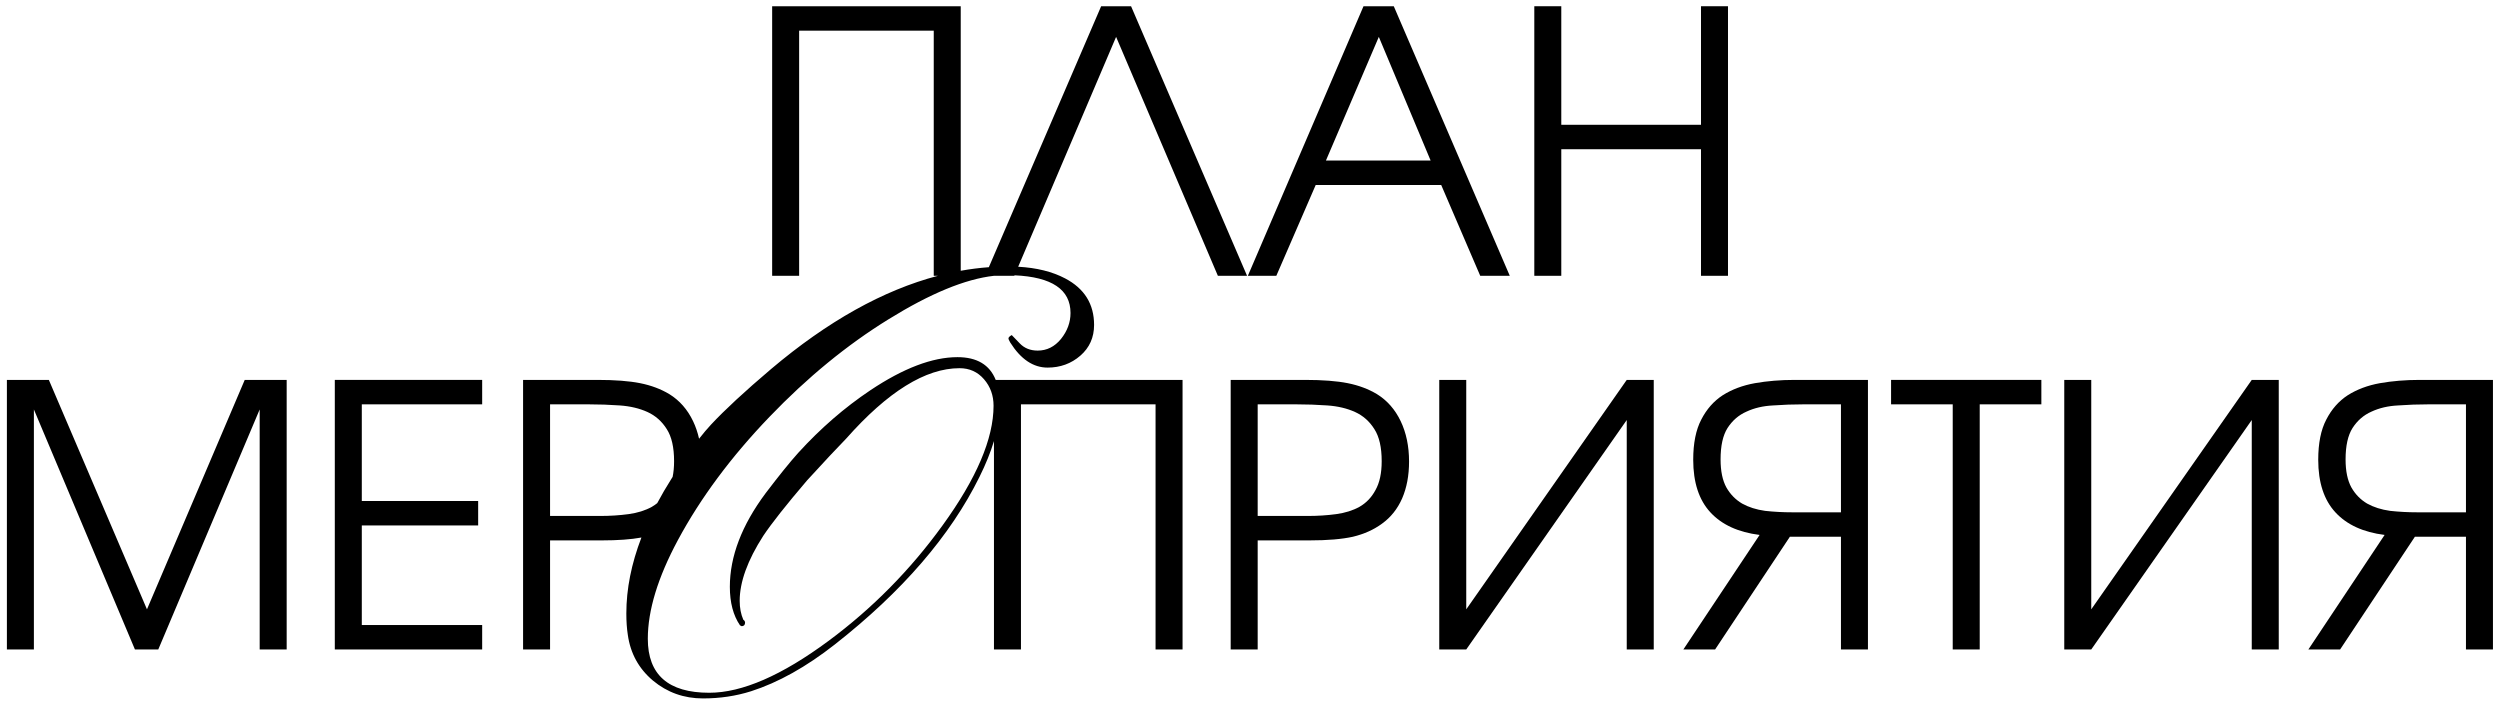
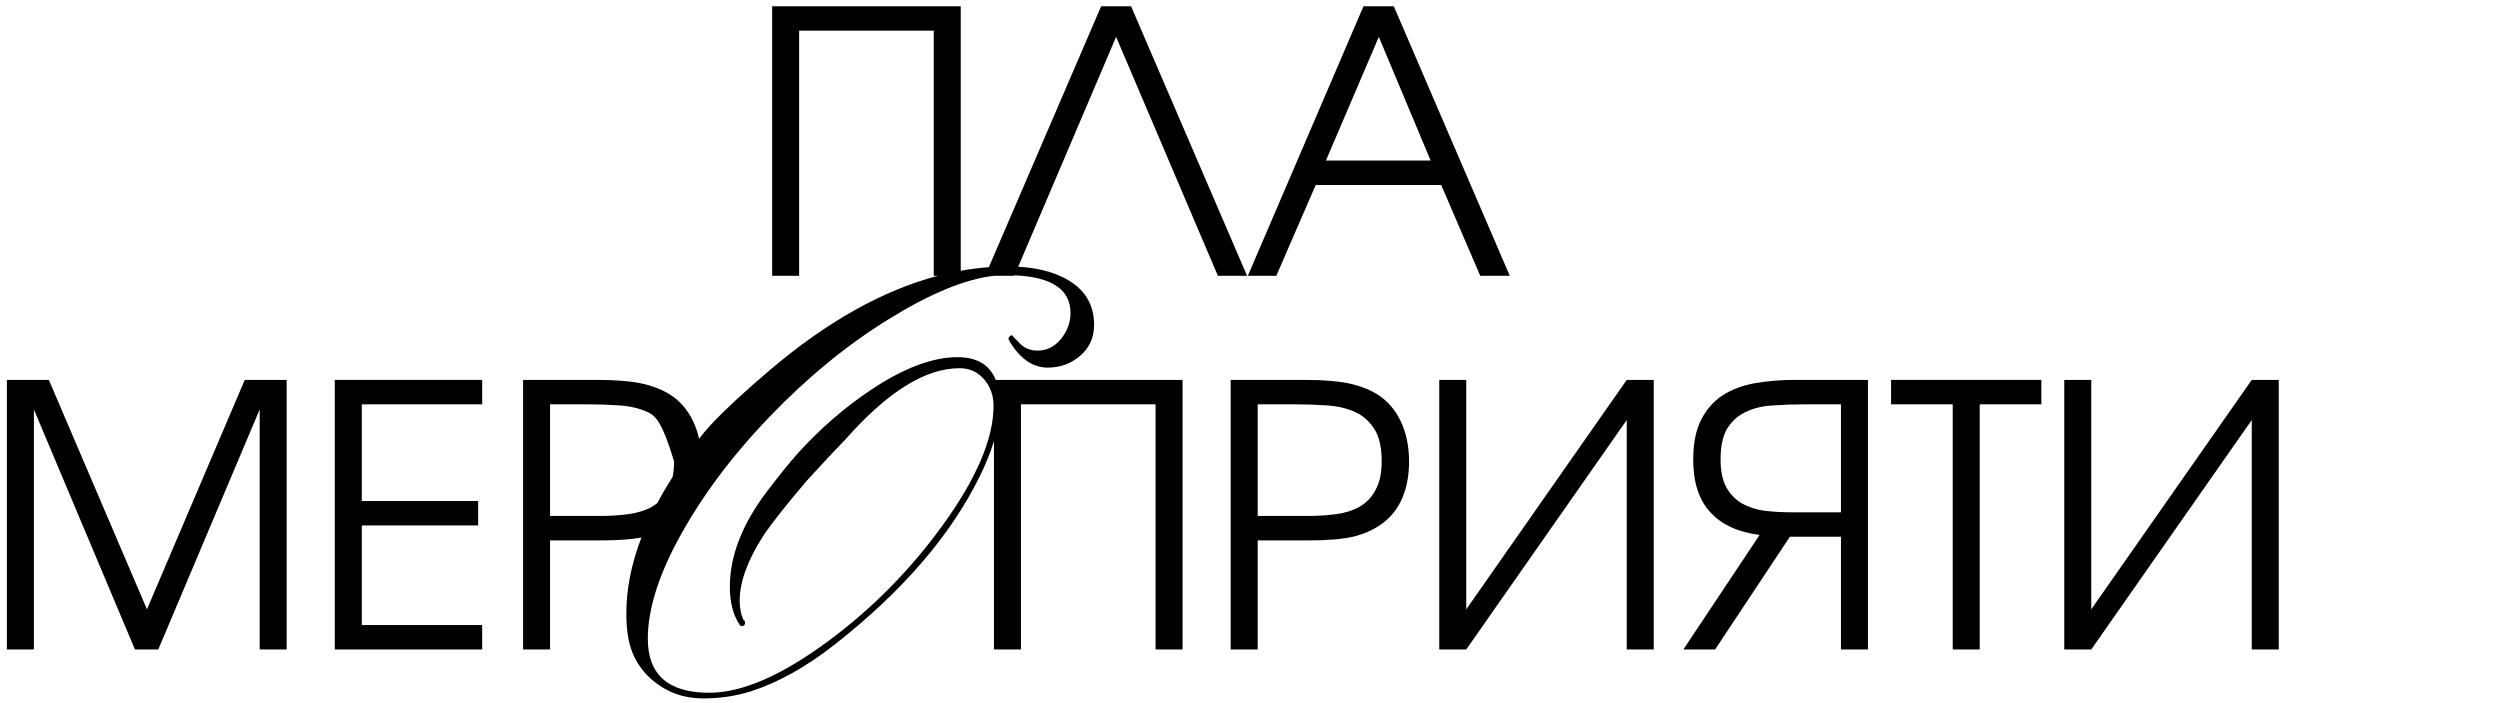
<svg xmlns="http://www.w3.org/2000/svg" width="281" height="79" viewBox="0 0 281 79" fill="none">
-   <path fill-rule="evenodd" clip-rule="evenodd" d="M107.986 30.433C109.043 30.243 110.096 30.11 111.146 30.033L123.769 0.701H127.132L140.17 31H136.889L125.45 4.145L114.444 29.982C116.519 30.096 118.278 30.533 119.722 31.293C121.891 32.433 122.975 34.176 122.975 36.523C122.975 37.931 122.461 39.082 121.432 39.976C120.404 40.87 119.175 41.318 117.745 41.318C116.136 41.318 114.738 40.379 113.553 38.502C113.419 38.278 113.352 38.121 113.352 38.032C113.352 37.92 113.475 37.797 113.72 37.663C114.011 37.976 114.313 38.289 114.626 38.602C115.14 39.139 115.811 39.407 116.637 39.407C117.666 39.407 118.538 38.971 119.254 38.099C119.969 37.205 120.326 36.232 120.326 35.181C120.326 32.542 118.229 31.13 114.034 30.945L114.011 31H111.724C108.503 31.36 104.552 32.988 99.873 35.886C95.201 38.769 90.741 42.425 86.494 46.85C82.18 51.343 78.748 55.959 76.2 60.698C73.942 64.9 72.814 68.6 72.814 71.797C72.814 75.843 75.117 77.866 79.721 77.866C83.41 77.866 87.881 75.921 93.133 72.032C98.051 68.388 102.321 64.063 105.942 59.056C109.764 53.78 111.675 49.298 111.676 45.61C111.676 44.448 111.318 43.453 110.602 42.626C109.887 41.799 108.971 41.385 107.853 41.385C104.031 41.385 99.783 44.022 95.111 49.298C94.105 50.326 92.642 51.891 90.719 53.992C88.372 56.742 86.729 58.821 85.79 60.229C84.024 62.979 83.141 65.415 83.141 67.539C83.141 68.321 83.275 69.025 83.544 69.651C83.678 69.741 83.745 69.852 83.745 69.986C83.745 70.232 83.622 70.366 83.376 70.388L83.175 70.288C82.415 69.17 82.035 67.729 82.035 65.963C82.035 62.543 83.376 59.033 86.058 55.434C87.534 53.49 88.751 51.981 89.713 50.908C92.216 48.159 94.922 45.811 97.828 43.866C101.538 41.385 104.802 40.145 107.618 40.144C109.802 40.144 111.236 40.997 111.917 42.701H132.919V73H129.885V45.448H114.756V73H111.721V49.575C111.343 50.831 110.804 52.17 110.099 53.59C106.836 60.206 101.415 66.488 93.838 72.434C90.619 74.96 87.478 76.715 84.416 77.698C82.717 78.235 80.917 78.503 79.017 78.503C76.871 78.503 74.993 77.832 73.383 76.491C71.797 75.15 70.858 73.44 70.567 71.361C70.455 70.646 70.4 69.841 70.4 68.947C70.4 66.205 70.965 63.362 72.096 60.418C70.925 60.633 69.443 60.741 67.649 60.741H61.827V73H58.794V42.701H67.157C69.125 42.701 70.725 42.824 71.955 43.07C73.184 43.316 74.278 43.726 75.234 44.3C76.382 45.01 77.27 46.022 77.899 47.334C78.194 47.949 78.418 48.61 78.575 49.315C79.048 48.71 79.497 48.178 79.923 47.722C81.465 46.068 83.711 43.989 86.662 41.485C93.019 36.112 99.274 32.618 105.425 31H104.953V3.448H89.823V31H86.79V0.701H107.986V30.433ZM61.827 57.994H67.444C68.565 57.994 69.631 57.926 70.642 57.789C71.654 57.652 72.528 57.379 73.266 56.969C73.482 56.845 73.683 56.705 73.873 56.552C74.353 55.652 74.883 54.743 75.463 53.825C75.509 53.751 75.557 53.678 75.603 53.604C75.712 53.078 75.767 52.491 75.767 51.844C75.767 50.286 75.494 49.084 74.947 48.236C74.4 47.362 73.676 46.719 72.774 46.309C71.872 45.899 70.833 45.653 69.658 45.571C68.51 45.489 67.335 45.448 66.133 45.448H61.827V57.994Z" fill="black" />
+   <path fill-rule="evenodd" clip-rule="evenodd" d="M107.986 30.433C109.043 30.243 110.096 30.11 111.146 30.033L123.769 0.701H127.132L140.17 31H136.889L125.45 4.145L114.444 29.982C116.519 30.096 118.278 30.533 119.722 31.293C121.891 32.433 122.975 34.176 122.975 36.523C122.975 37.931 122.461 39.082 121.432 39.976C120.404 40.87 119.175 41.318 117.745 41.318C116.136 41.318 114.738 40.379 113.553 38.502C113.419 38.278 113.352 38.121 113.352 38.032C113.352 37.92 113.475 37.797 113.72 37.663C114.011 37.976 114.313 38.289 114.626 38.602C115.14 39.139 115.811 39.407 116.637 39.407C117.666 39.407 118.538 38.971 119.254 38.099C119.969 37.205 120.326 36.232 120.326 35.181C120.326 32.542 118.229 31.13 114.034 30.945L114.011 31H111.724C108.503 31.36 104.552 32.988 99.873 35.886C95.201 38.769 90.741 42.425 86.494 46.85C82.18 51.343 78.748 55.959 76.2 60.698C73.942 64.9 72.814 68.6 72.814 71.797C72.814 75.843 75.117 77.866 79.721 77.866C83.41 77.866 87.881 75.921 93.133 72.032C98.051 68.388 102.321 64.063 105.942 59.056C109.764 53.78 111.675 49.298 111.676 45.61C111.676 44.448 111.318 43.453 110.602 42.626C109.887 41.799 108.971 41.385 107.853 41.385C104.031 41.385 99.783 44.022 95.111 49.298C94.105 50.326 92.642 51.891 90.719 53.992C88.372 56.742 86.729 58.821 85.79 60.229C84.024 62.979 83.141 65.415 83.141 67.539C83.141 68.321 83.275 69.025 83.544 69.651C83.678 69.741 83.745 69.852 83.745 69.986C83.745 70.232 83.622 70.366 83.376 70.388L83.175 70.288C82.415 69.17 82.035 67.729 82.035 65.963C82.035 62.543 83.376 59.033 86.058 55.434C87.534 53.49 88.751 51.981 89.713 50.908C92.216 48.159 94.922 45.811 97.828 43.866C101.538 41.385 104.802 40.145 107.618 40.144C109.802 40.144 111.236 40.997 111.917 42.701H132.919V73H129.885V45.448H114.756V73H111.721V49.575C111.343 50.831 110.804 52.17 110.099 53.59C106.836 60.206 101.415 66.488 93.838 72.434C90.619 74.96 87.478 76.715 84.416 77.698C82.717 78.235 80.917 78.503 79.017 78.503C76.871 78.503 74.993 77.832 73.383 76.491C71.797 75.15 70.858 73.44 70.567 71.361C70.455 70.646 70.4 69.841 70.4 68.947C70.4 66.205 70.965 63.362 72.096 60.418C70.925 60.633 69.443 60.741 67.649 60.741H61.827V73H58.794V42.701H67.157C69.125 42.701 70.725 42.824 71.955 43.07C73.184 43.316 74.278 43.726 75.234 44.3C76.382 45.01 77.27 46.022 77.899 47.334C78.194 47.949 78.418 48.61 78.575 49.315C79.048 48.71 79.497 48.178 79.923 47.722C81.465 46.068 83.711 43.989 86.662 41.485C93.019 36.112 99.274 32.618 105.425 31H104.953V3.448H89.823V31H86.79V0.701H107.986V30.433ZM61.827 57.994H67.444C68.565 57.994 69.631 57.926 70.642 57.789C71.654 57.652 72.528 57.379 73.266 56.969C73.482 56.845 73.683 56.705 73.873 56.552C74.353 55.652 74.883 54.743 75.463 53.825C75.509 53.751 75.557 53.678 75.603 53.604C75.712 53.078 75.767 52.491 75.767 51.844C74.4 47.362 73.676 46.719 72.774 46.309C71.872 45.899 70.833 45.653 69.658 45.571C68.51 45.489 67.335 45.448 66.133 45.448H61.827V57.994Z" fill="black" />
  <path d="M16.519 68.49L27.508 42.701H32.222V73H29.188V46.022L17.79 73H15.166L3.809 46.022V73H0.775V42.701H5.49L16.519 68.49Z" fill="black" />
  <path d="M54.196 45.448H40.666V56.313H53.745V59.06H40.666V70.253H54.196V73H37.632V42.701H54.196V45.448Z" fill="black" />
  <path fill-rule="evenodd" clip-rule="evenodd" d="M146.692 42.701C148.66 42.701 150.26 42.824 151.49 43.07C152.72 43.316 153.813 43.726 154.769 44.3C155.917 45.01 156.806 46.022 157.434 47.334C158.063 48.646 158.378 50.163 158.378 51.885C158.378 53.443 158.118 54.824 157.598 56.026C157.079 57.202 156.327 58.145 155.344 58.855C154.414 59.539 153.32 60.03 152.063 60.331C150.833 60.604 149.207 60.741 147.184 60.741H141.363V73H138.329V42.701H146.692ZM141.363 57.994H146.979C148.1 57.994 149.166 57.926 150.177 57.789C151.189 57.652 152.064 57.379 152.802 56.969C153.567 56.531 154.168 55.903 154.605 55.083C155.07 54.263 155.302 53.183 155.302 51.844C155.302 50.286 155.029 49.084 154.482 48.236C153.936 47.362 153.211 46.719 152.309 46.309C151.407 45.9 150.368 45.653 149.193 45.571C148.045 45.489 146.87 45.448 145.668 45.448H141.363V57.994Z" fill="black" />
  <path d="M164.806 68.49L182.846 42.701H185.881V73H182.846V47.211L164.806 73H161.772V42.701H164.806V68.49Z" fill="black" />
  <path fill-rule="evenodd" clip-rule="evenodd" d="M209.957 73H206.923V60.331H201.182L192.778 73H189.211L197.78 60.126C195.375 59.825 193.53 58.978 192.245 57.584C190.96 56.19 190.318 54.221 190.318 51.68C190.318 49.821 190.618 48.318 191.219 47.17C191.821 45.995 192.627 45.079 193.638 44.423C194.677 43.767 195.88 43.316 197.247 43.07C198.641 42.824 200.13 42.701 201.716 42.701H209.957V73ZM202.741 45.448C201.566 45.448 200.417 45.489 199.297 45.571C198.176 45.626 197.178 45.858 196.303 46.268C195.429 46.651 194.718 47.266 194.172 48.113C193.652 48.933 193.393 50.109 193.393 51.639C193.393 52.951 193.611 54.003 194.049 54.796C194.486 55.561 195.074 56.163 195.812 56.6C196.55 57.01 197.411 57.283 198.395 57.42C199.379 57.529 200.404 57.584 201.469 57.584H206.923V45.448H202.741Z" fill="black" />
  <path d="M229.449 45.448H222.52V73H219.486V45.448H212.557V42.701H229.449V45.448Z" fill="black" />
  <path d="M235.057 68.49L253.097 42.701H256.132V73H253.097V47.211L235.057 73H232.023V42.701H235.057V68.49Z" fill="black" />
-   <path fill-rule="evenodd" clip-rule="evenodd" d="M280.208 73H277.174V60.331H271.433L263.029 73H259.462L268.031 60.126C265.626 59.825 263.781 58.978 262.496 57.584C261.211 56.19 260.569 54.221 260.569 51.68C260.569 49.821 260.869 48.318 261.47 47.17C262.072 45.995 262.878 45.079 263.889 44.423C264.928 43.767 266.131 43.316 267.498 43.07C268.892 42.824 270.381 42.701 271.967 42.701H280.208V73ZM272.992 45.448C271.817 45.448 270.668 45.489 269.548 45.571C268.427 45.626 267.429 45.858 266.554 46.268C265.68 46.651 264.969 47.266 264.423 48.113C263.903 48.933 263.643 50.109 263.643 51.639C263.643 52.951 263.862 54.003 264.3 54.796C264.737 55.561 265.325 56.163 266.063 56.6C266.801 57.01 267.662 57.283 268.646 57.42C269.63 57.529 270.655 57.584 271.72 57.584H277.174V45.448H272.992Z" fill="black" />
  <path fill-rule="evenodd" clip-rule="evenodd" d="M169.699 31H166.378L161.991 20.791H147.886L143.459 31H140.26L153.258 0.701H156.661L169.699 31ZM149.035 18.044H160.802L154.98 4.145L149.035 18.044Z" fill="black" />
-   <path d="M175.489 14.026H191.192V0.701H194.226V31H191.192V16.773H175.489V31H172.456V0.701H175.489V14.026Z" fill="black" />
</svg>